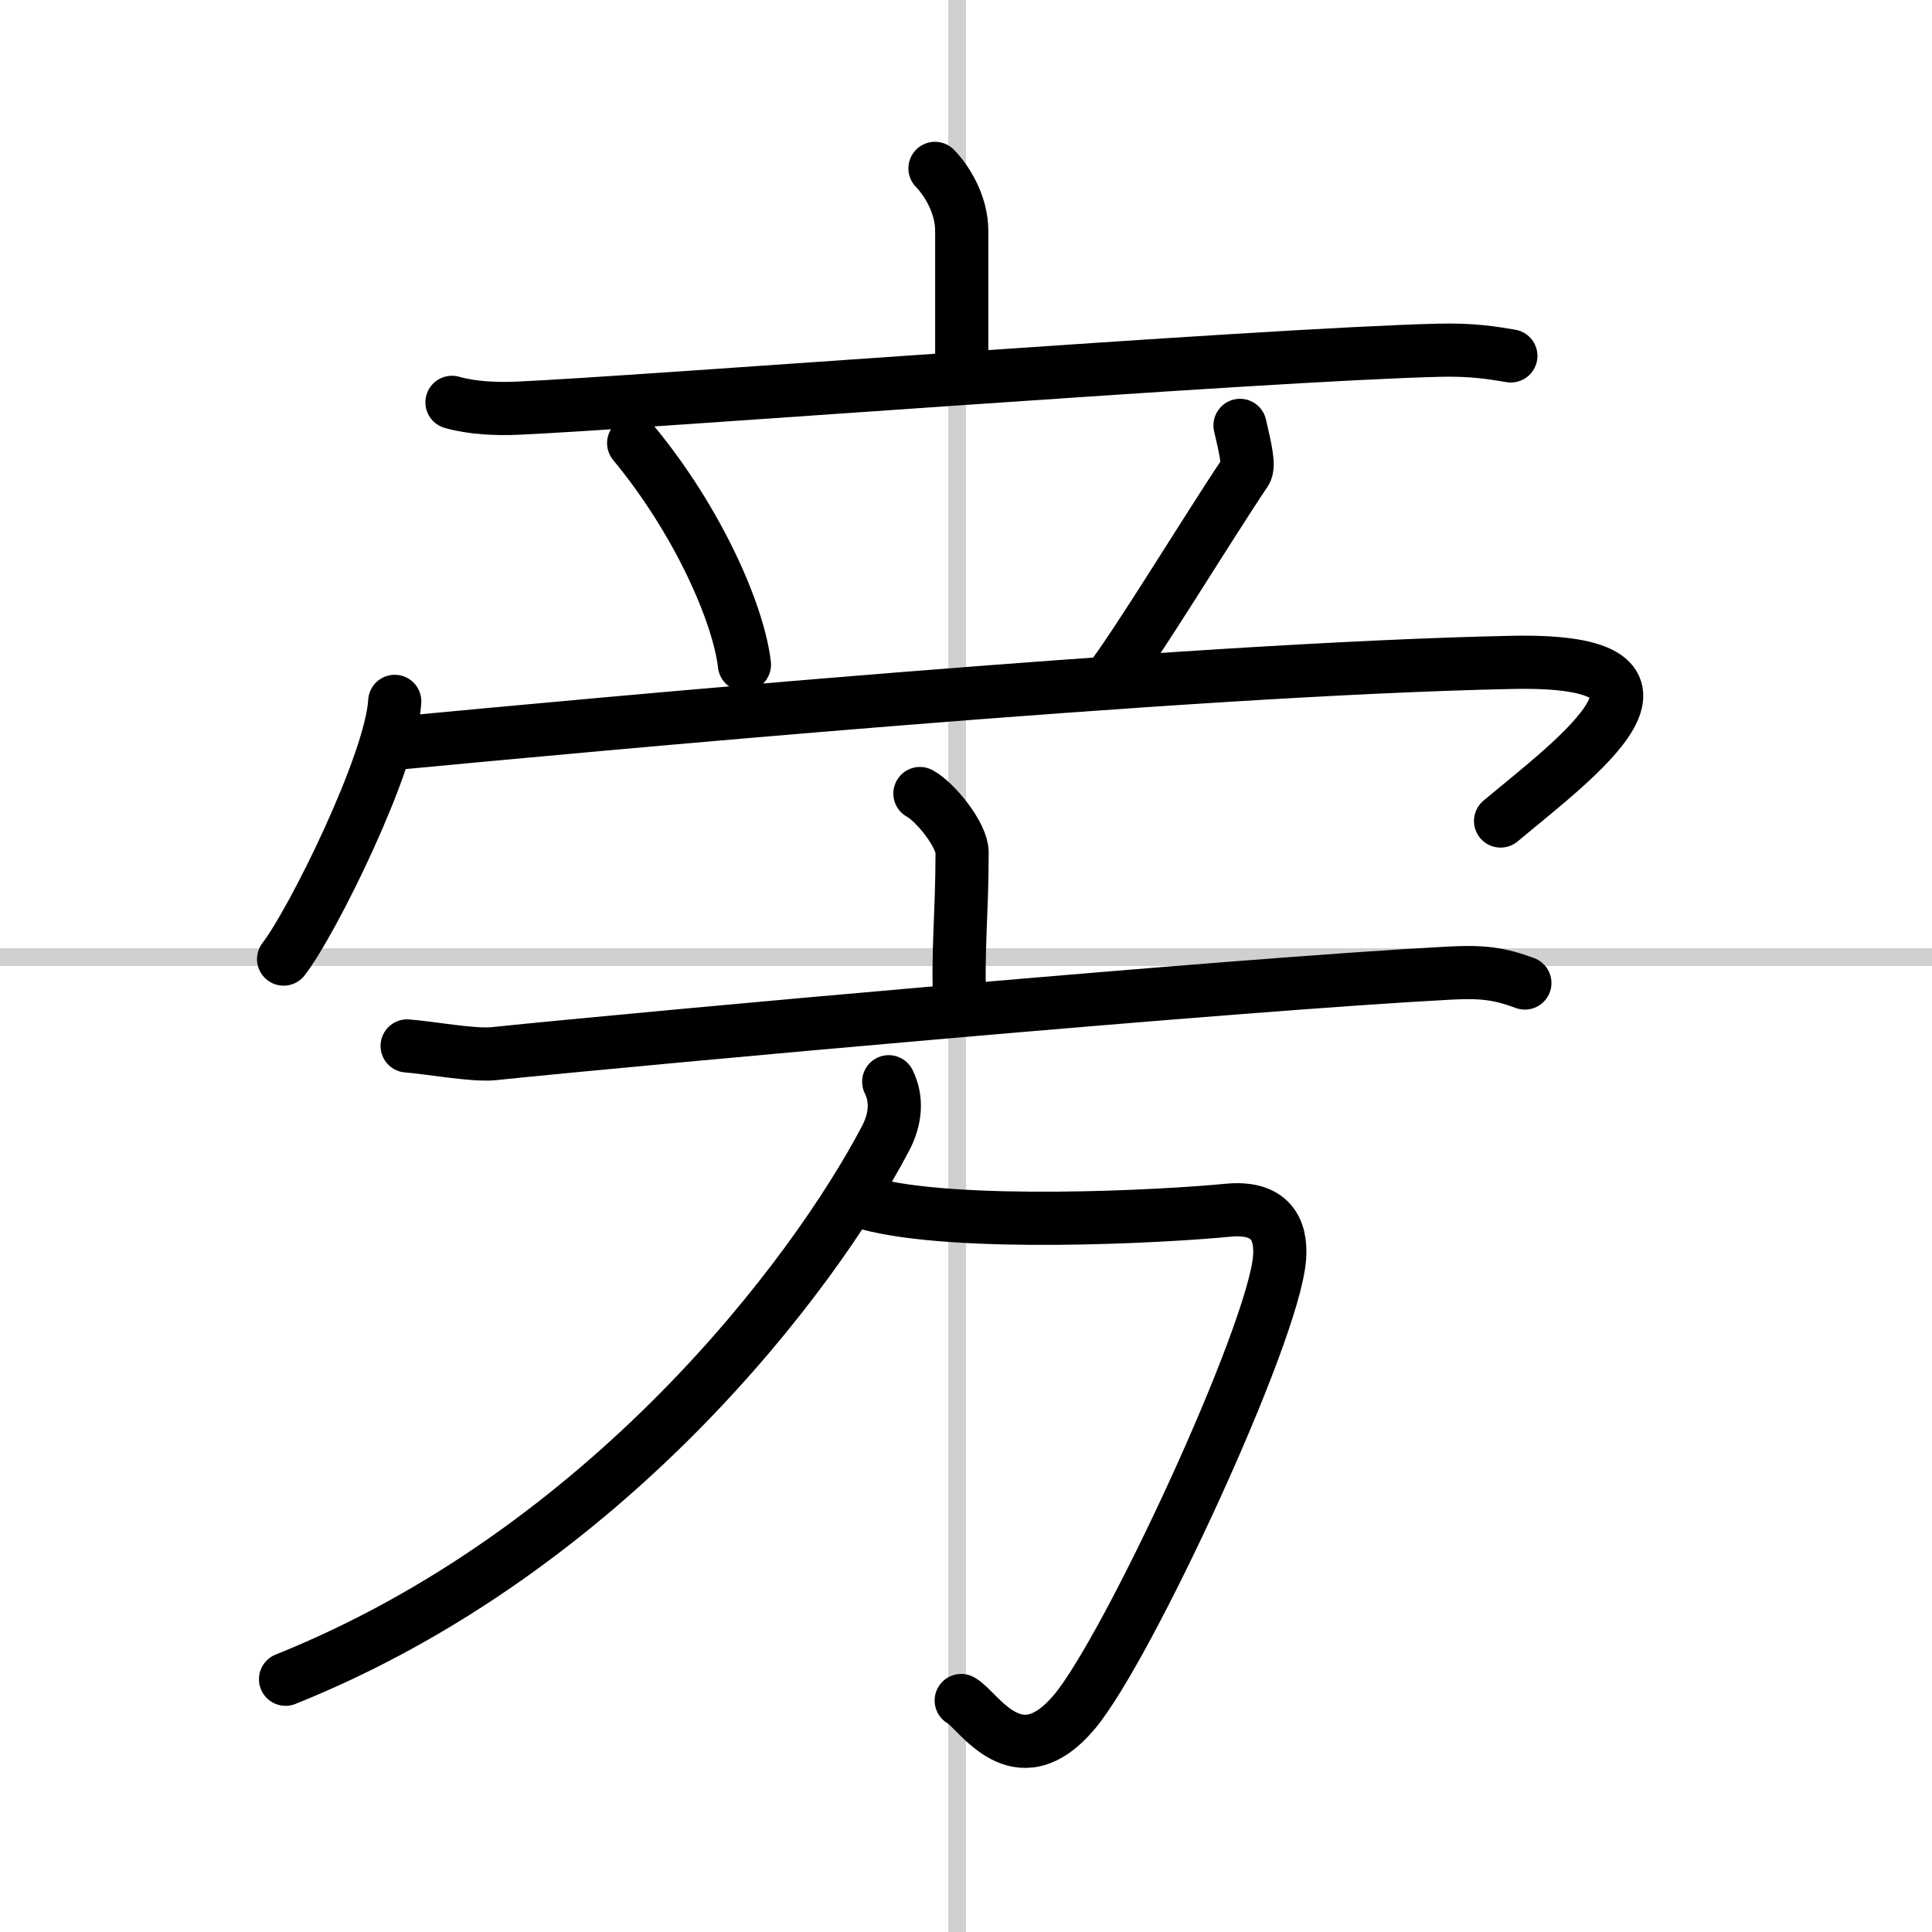
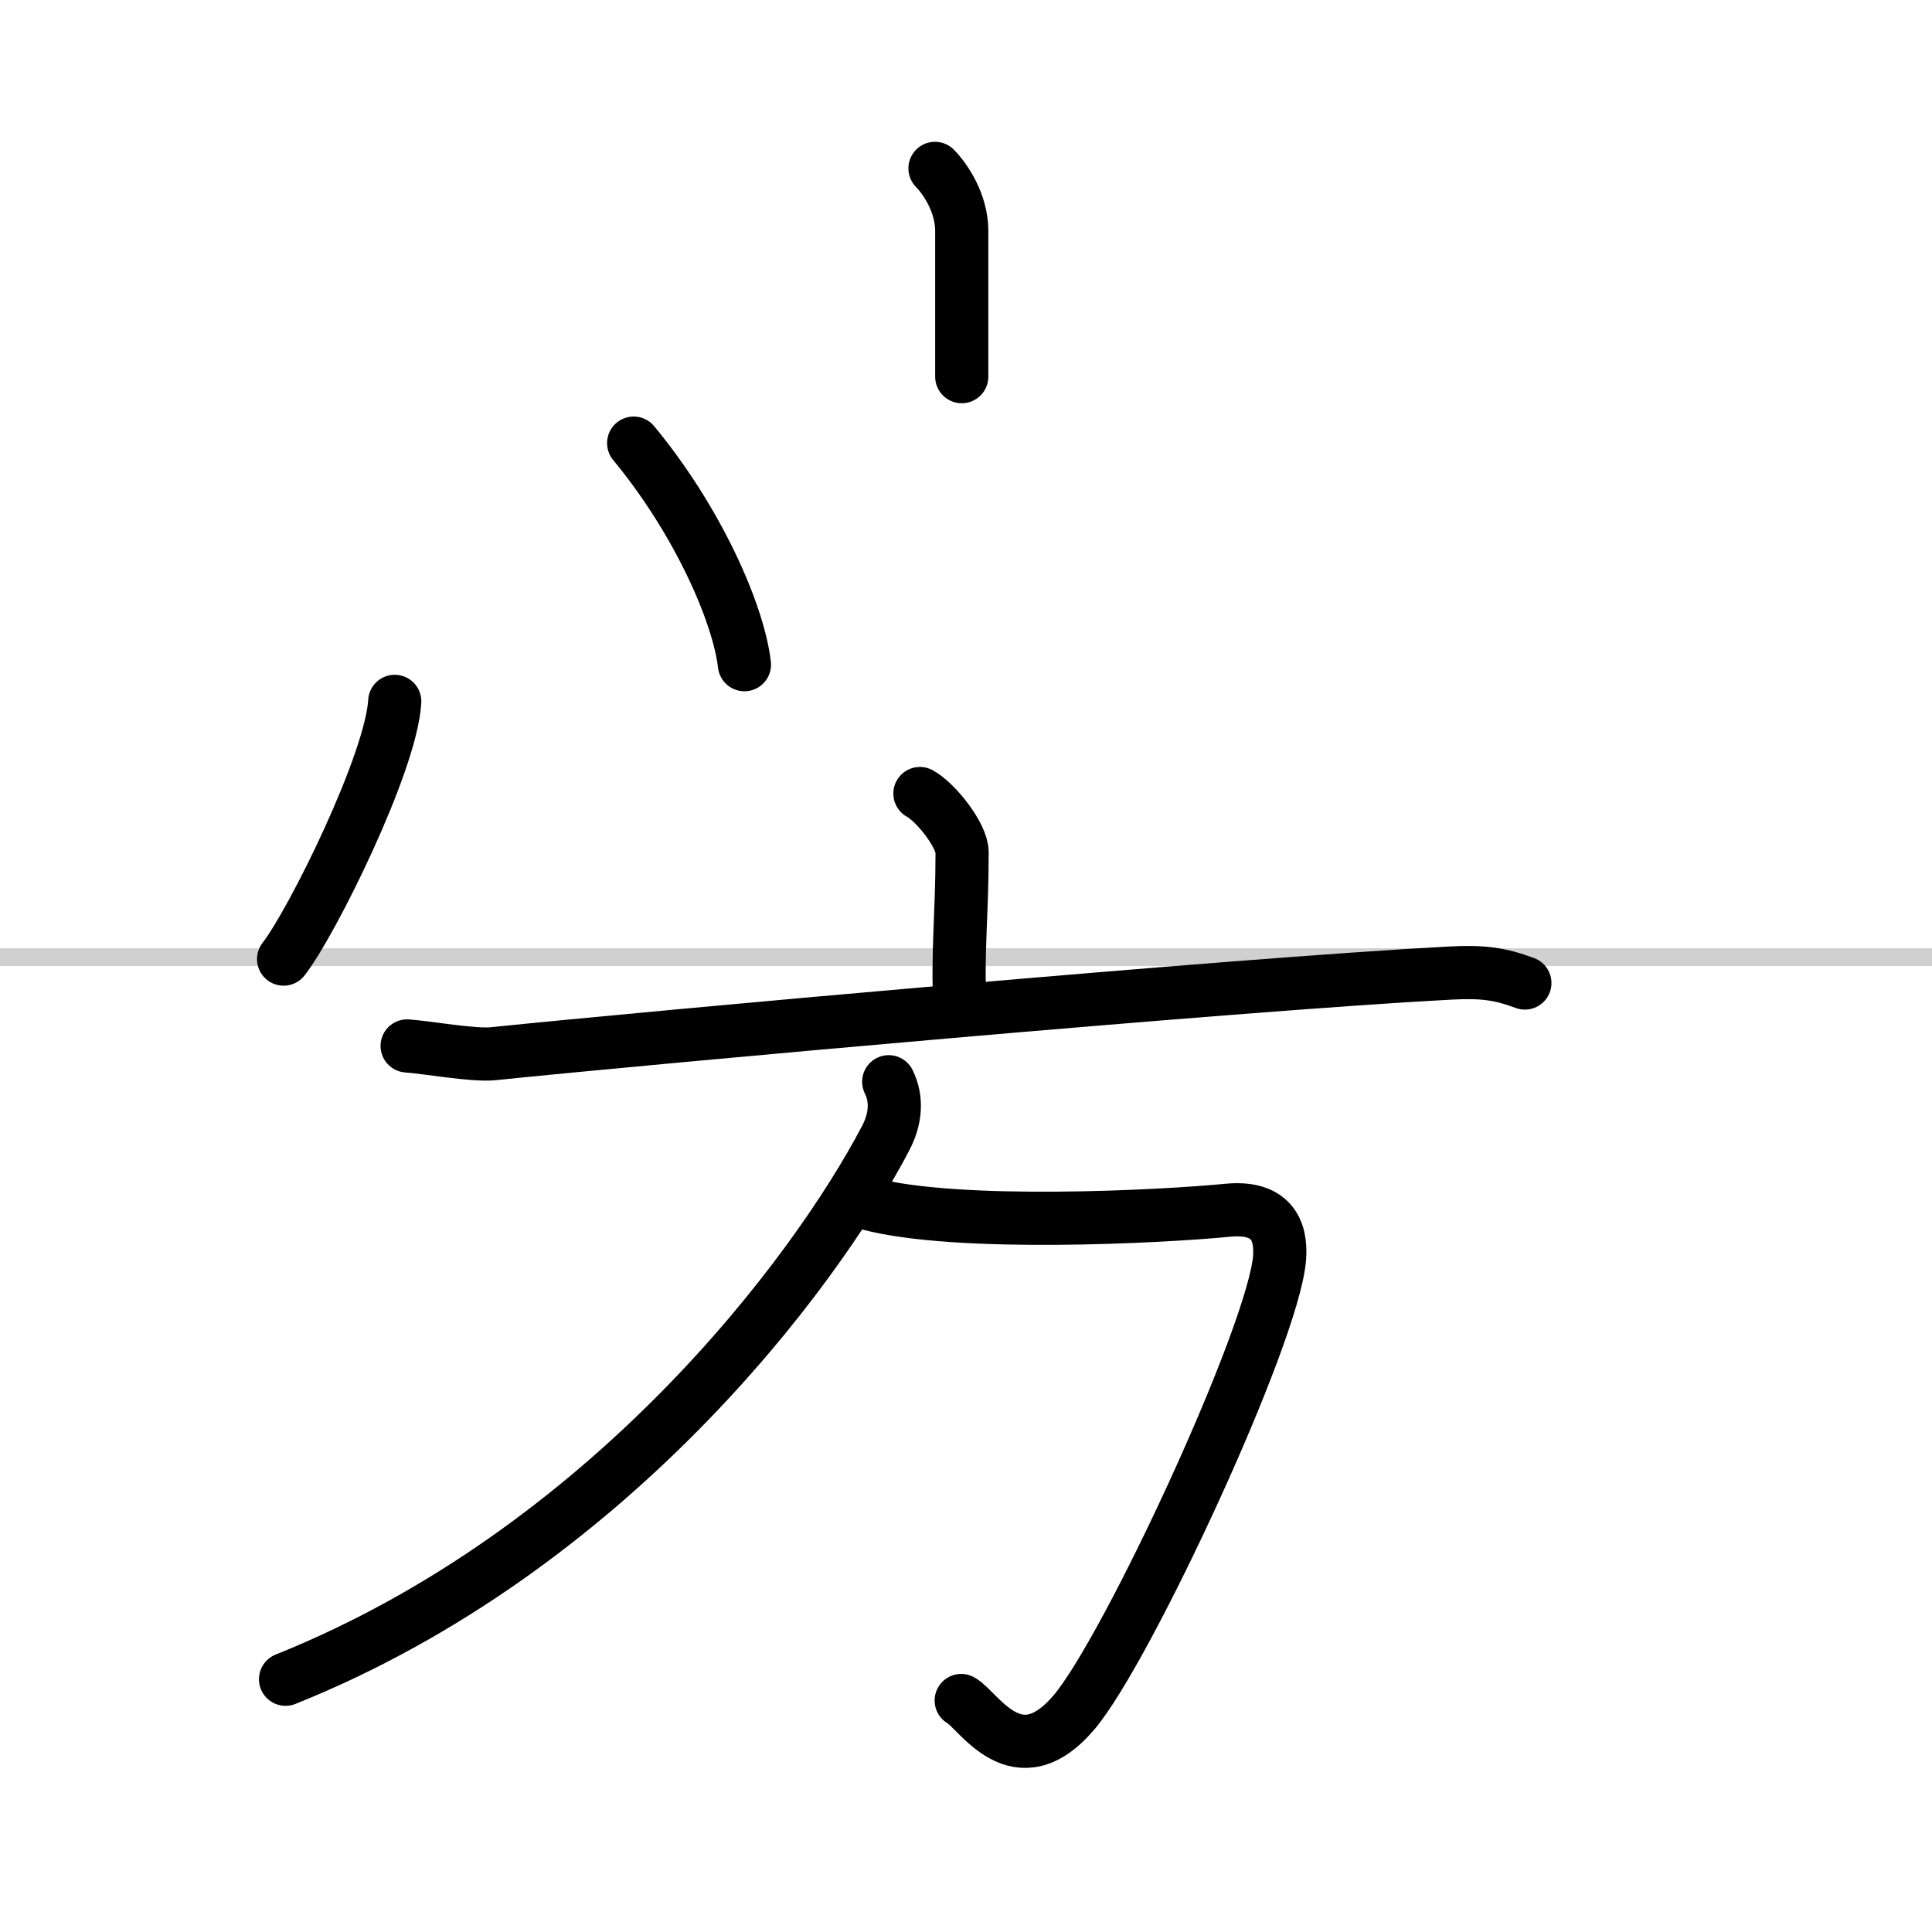
<svg xmlns="http://www.w3.org/2000/svg" width="400" height="400" viewBox="0 0 109 109">
  <rect x="0" y="0" width="109" height="109" fill="#808080" stroke="none" />
  <g fill="none" stroke="#000" stroke-linecap="round" stroke-linejoin="round" stroke-width="3">
    <rect width="100%" height="100%" fill="#fff" stroke="#fff" />
-     <line x1="54" x2="54" y2="109" stroke="#d0d0d0" stroke-width="1" />
    <line x2="109" y1="54" y2="54" stroke="#d0d0d0" stroke-width="1" />
    <path d="m52.75 9.5c0.6 0.61 1.51 1.97 1.51 3.53v8.22" />
-     <path d="m25.5 22.7c1.16 0.33 2.53 0.38 3.68 0.33 6.57-0.28 42.07-3.03 51.99-3.27 1.94-0.05 3.1 0.16 4.07 0.32" />
    <path d="m35.75 25c3.62 4.37 5.92 9.62 6.25 12.5" />
-     <path d="M69.96,24c0.29,1.25,0.54,2.28,0.31,2.62C68,30,64.12,36.43,62.5,38.5" />
    <path d="M22.27,39.57C22.08,43.02,17.6,52.06,16,54.11" />
-     <path d="m22.71 41.9c9.54-0.9 44.04-4.15 62.6-4.53 11.35-0.23 3.58 5.41-0.65 8.95" />
    <path d="m51.9 44.77c0.9 0.49 2.38 2.36 2.38 3.32 0 3.55-0.28 5.69-0.12 8.7" />
    <path d="m22.97 59.01c1.14 0.08 3.73 0.55 4.84 0.44 8.93-0.92 41.86-3.91 53.99-4.55 1.87-0.1 2.83 0.04 4.23 0.56" />
    <path d="m48.96 67.9c5.04 1.35 16.63 0.74 20.31 0.38 2.39-0.23 3.05 1.06 2.92 2.7-0.35 4.34-8.6 22.09-11.59 25.62-3.24 3.82-5.41-0.15-6.37-0.66" />
    <path d="m50.14 61.03c0.49 0.99 0.4 2.11-0.19 3.22-4.04 7.69-15.71 23.22-33.84 30.49" />
  </g>
</svg>